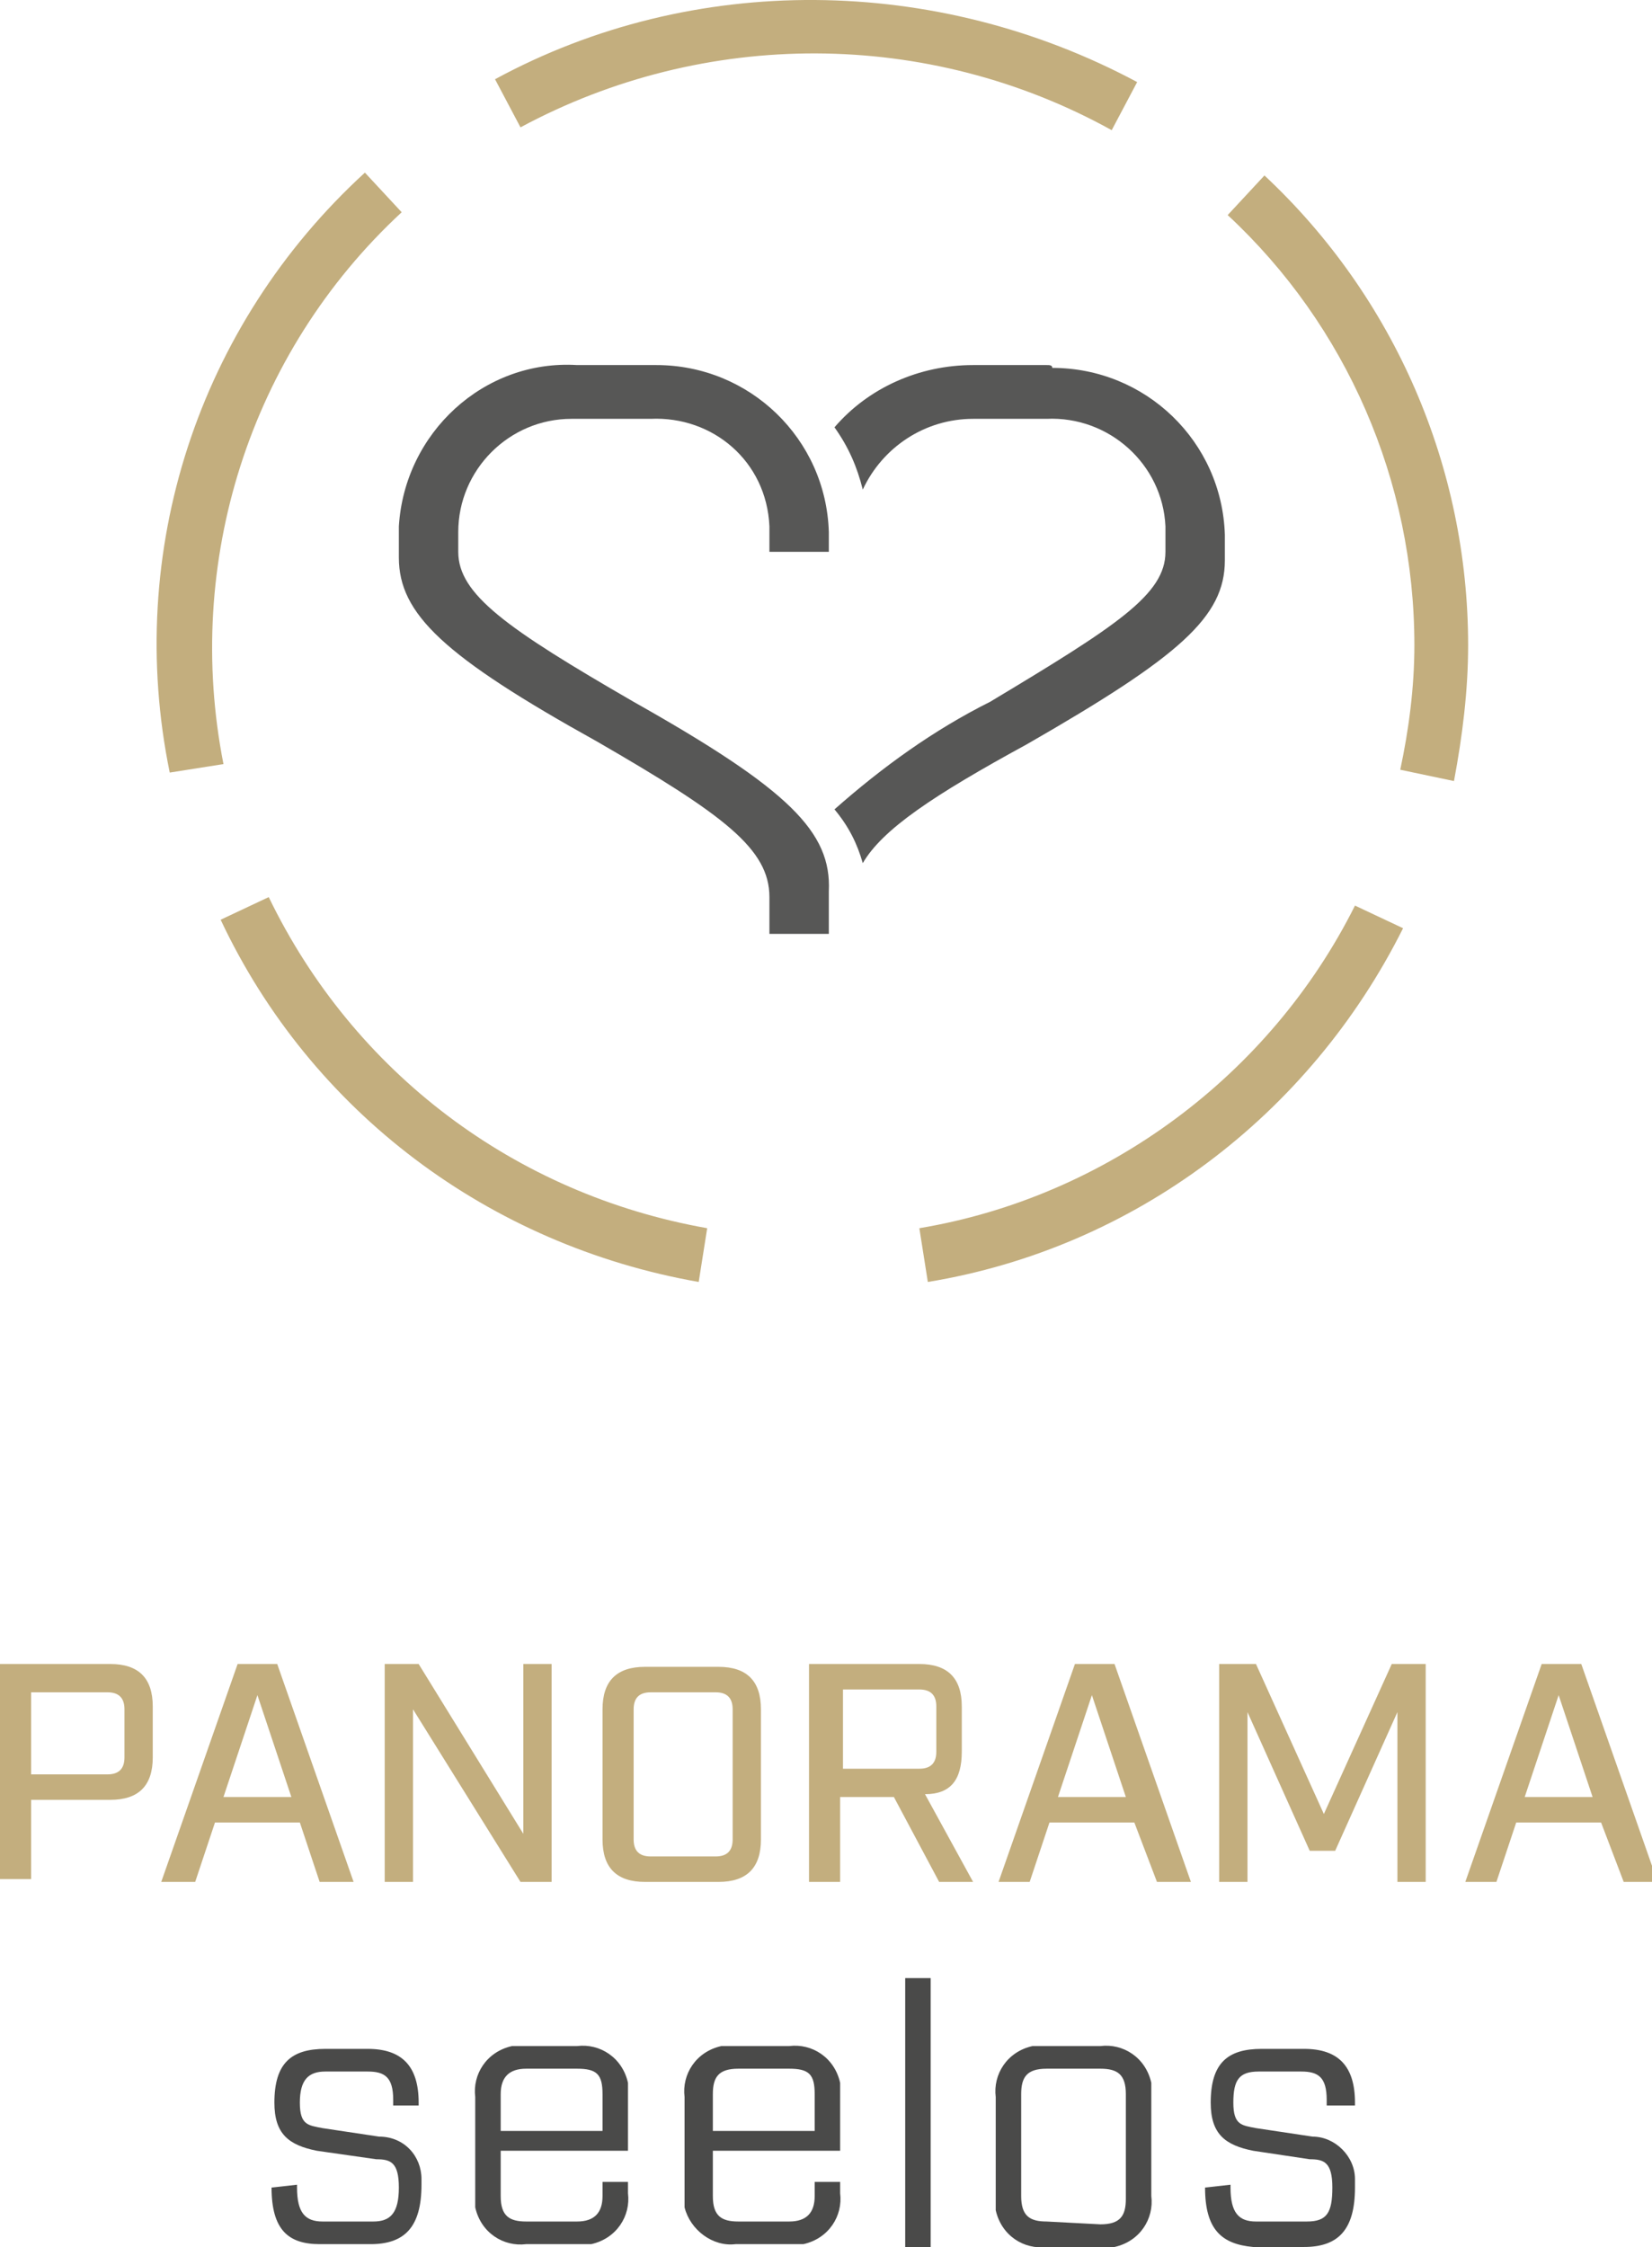
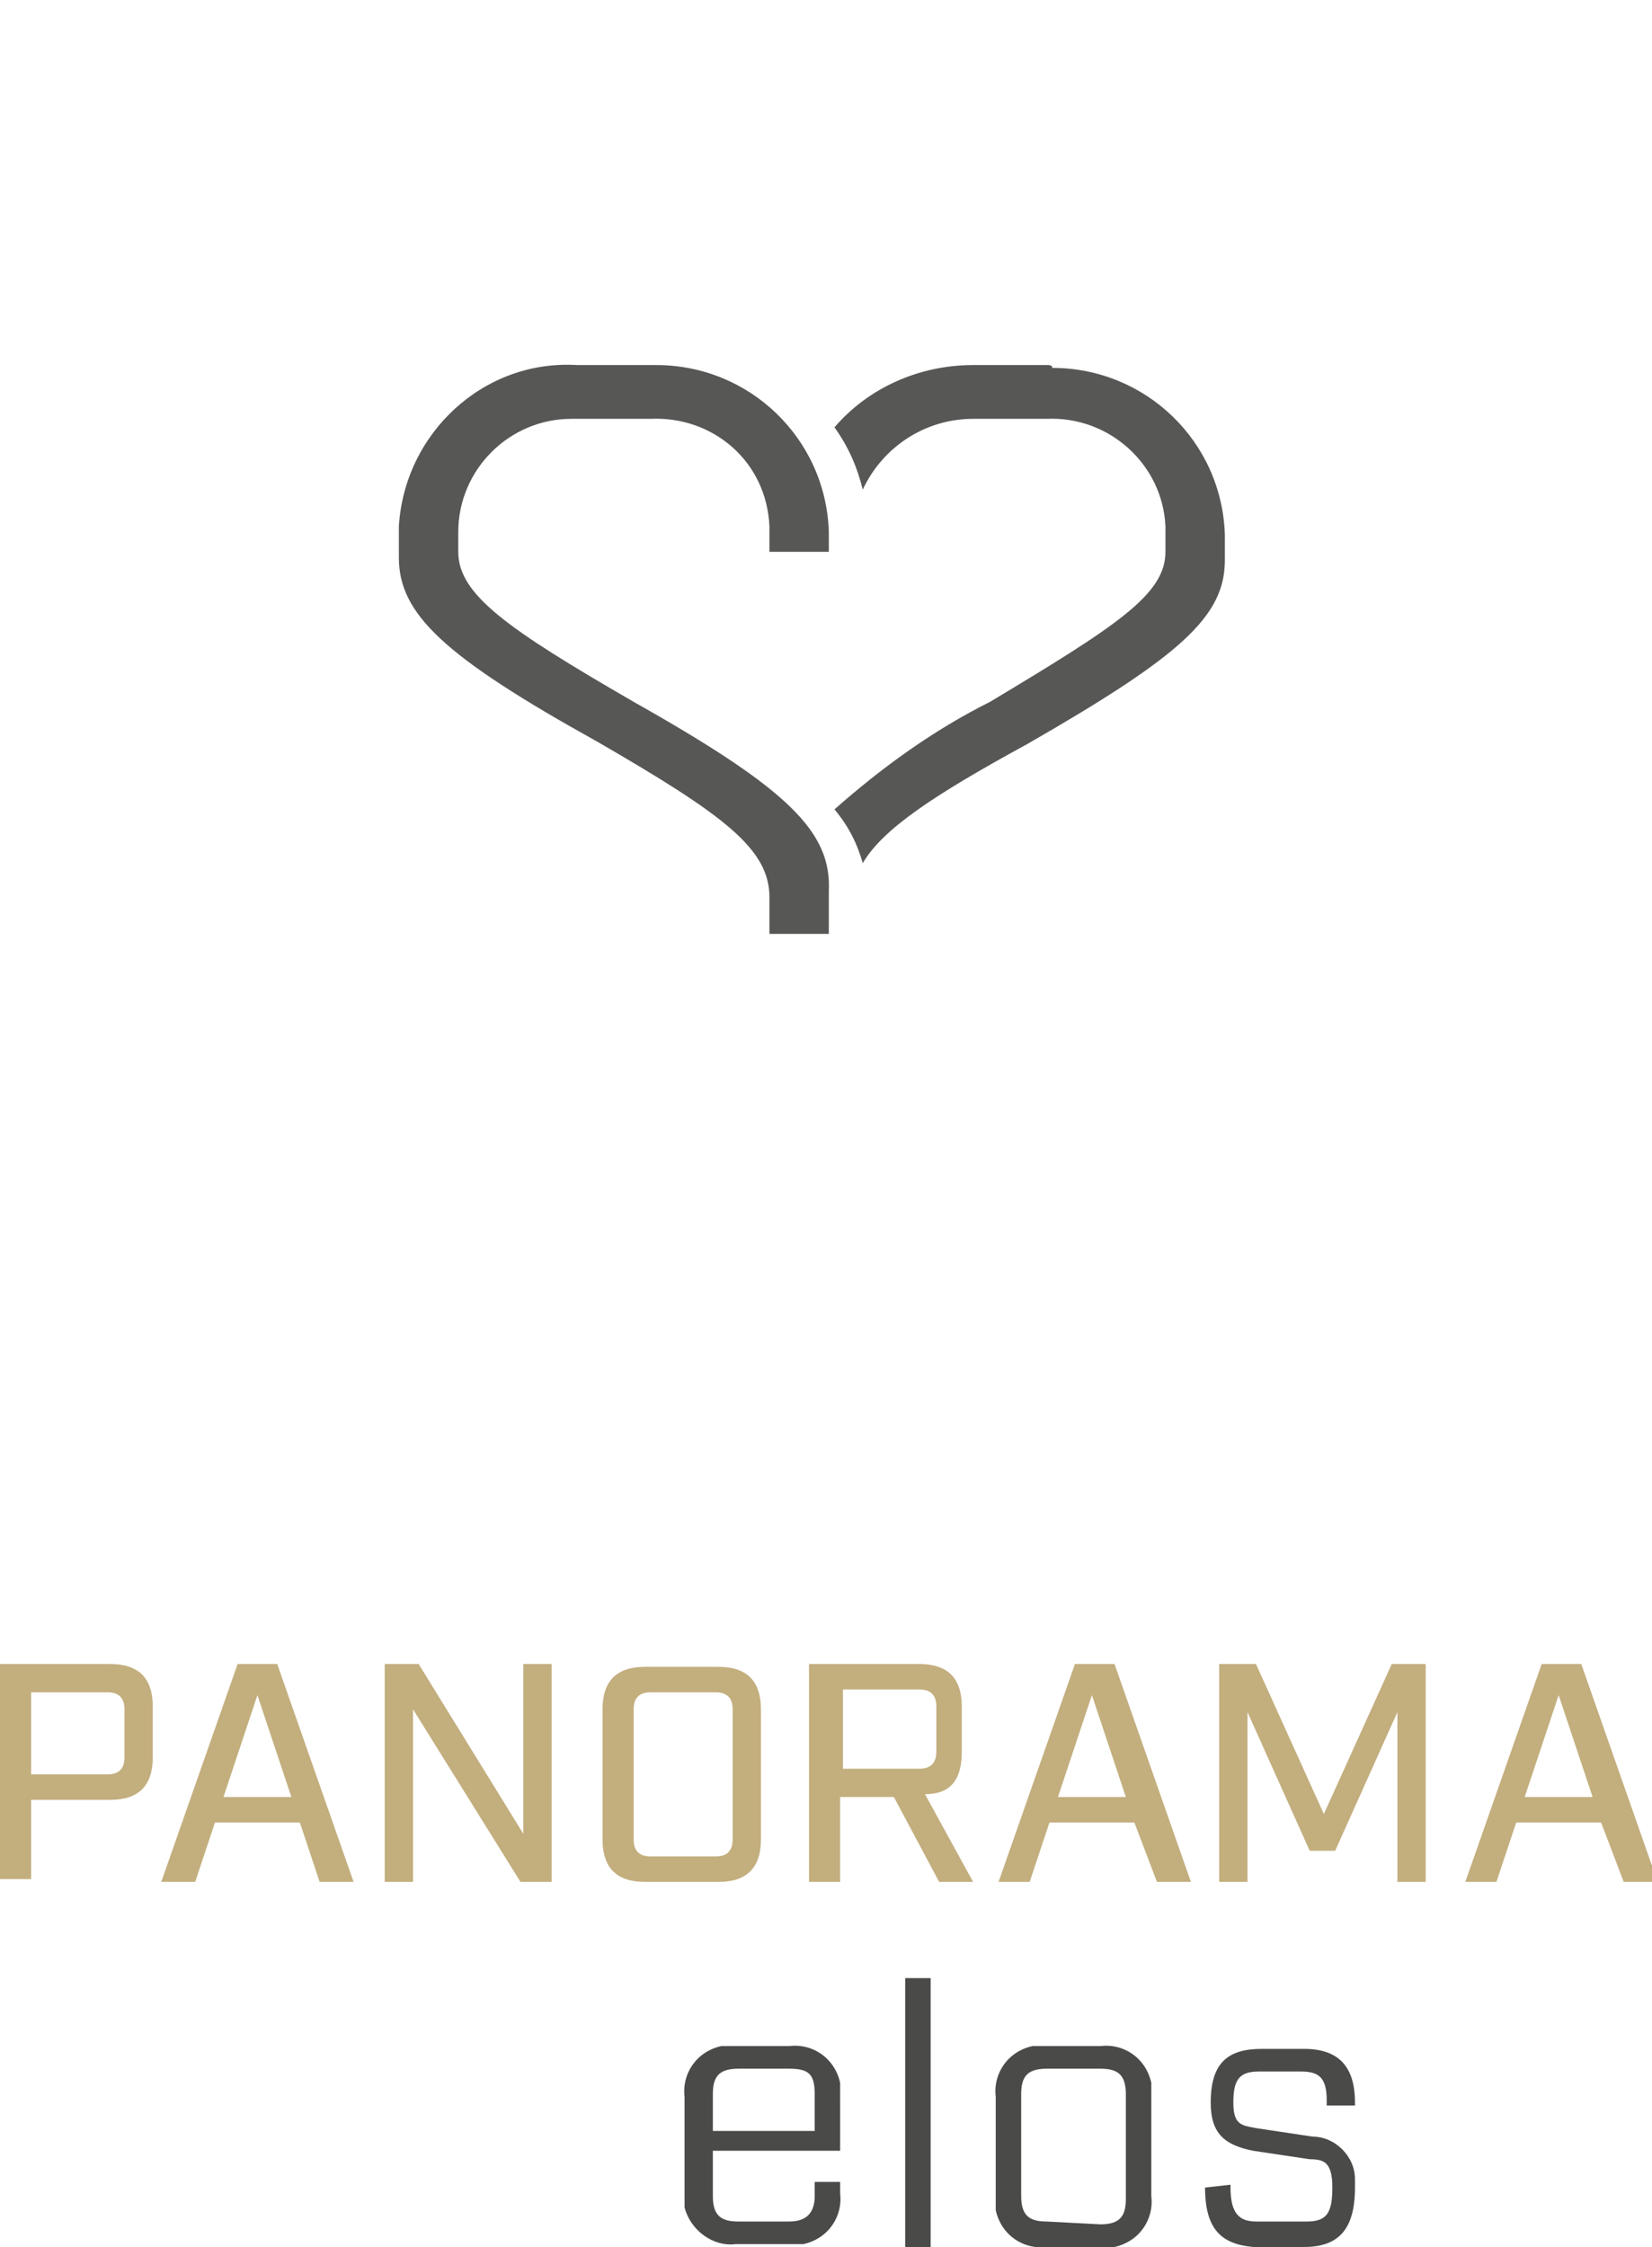
<svg xmlns="http://www.w3.org/2000/svg" version="1.1" id="Ebene_1" x="0px" y="0px" viewBox="0 0 58.4 79.4" style="enable-background:new 0 0 58.4 79.4;" xml:space="preserve">
  <style type="text/css">
	.st0{fill:#4A4A49;}
	.st1{fill:#575756;}
	.st2{fill:#C3AE7E;}
</style>
  <title>default</title>
  <g id="Ebene_2_2_">
    <g id="Ebene_1-2_1_">
-       <path class="st0" d="M9.6,77.3L9.6,77.3l0.9-0.1v0.1c0,0.9,0.3,1.2,0.9,1.2h1.8c0.6,0,0.9-0.3,0.9-1.2s-0.3-1-0.8-1L11.2,76    c-1-0.2-1.5-0.6-1.5-1.7c0-1.4,0.6-1.9,1.8-1.9H13c1.2,0,1.8,0.6,1.8,1.9v0.1h-0.9v-0.2c0-0.8-0.3-1-0.9-1h-1.5    c-0.6,0-0.9,0.3-0.9,1.1s0.3,0.8,0.8,0.9l2,0.3c0.9,0,1.5,0.7,1.5,1.5c0,0.1,0,0.2,0,0.2c0,1.5-0.6,2.1-1.8,2.1h-1.8    C10.2,79.3,9.6,78.8,9.6,77.3z" />
-       <path class="st0" d="M17.7,76v1.6c0,0.7,0.3,0.9,0.9,0.9h1.8c0.6,0,0.9-0.3,0.9-0.9v-0.5h0.9v0.4c0.1,0.8-0.4,1.6-1.3,1.8    c-0.2,0-0.3,0-0.5,0h-1.8c-0.8,0.1-1.6-0.4-1.8-1.3c0-0.2,0-0.3,0-0.5v-3.4c-0.1-0.8,0.4-1.6,1.3-1.8c0.2,0,0.3,0,0.5,0h1.8    c0.8-0.1,1.6,0.4,1.8,1.3c0,0.2,0,0.3,0,0.5V76H17.7z M17.7,74v1.3h3.6V74c0-0.7-0.2-0.9-0.9-0.9h-1.8C18,73.1,17.7,73.4,17.7,74z    " />
      <path class="st0" d="M25.2,76v1.6c0,0.7,0.3,0.9,0.9,0.9h1.8c0.6,0,0.9-0.3,0.9-0.9v-0.5h0.9v0.4c0.1,0.8-0.4,1.6-1.3,1.8    c-0.2,0-0.3,0-0.5,0H26c-0.8,0.1-1.6-0.5-1.8-1.3c0-0.2,0-0.3,0-0.5v-3.4c-0.1-0.8,0.4-1.6,1.3-1.8c0.2,0,0.3,0,0.5,0h1.9    c0.8-0.1,1.6,0.4,1.8,1.3c0,0.2,0,0.3,0,0.5V76H25.2z M25.2,74v1.3h3.6V74c0-0.7-0.2-0.9-0.9-0.9h-1.8    C25.4,73.1,25.2,73.4,25.2,74z" />
      <path class="st0" d="M32,69.9h0.9v9.5H32V69.9z" />
      <path class="st0" d="M35.2,77.6v-3.5c-0.1-0.8,0.4-1.6,1.3-1.8c0.2,0,0.3,0,0.5,0h1.9c0.8-0.1,1.6,0.4,1.8,1.3c0,0.2,0,0.3,0,0.5    v3.5c0.1,0.8-0.4,1.6-1.3,1.8c-0.2,0-0.3,0-0.5,0H37c-0.8,0.1-1.6-0.4-1.8-1.3C35.2,77.9,35.2,77.7,35.2,77.6z M38.9,78.6    c0.7,0,0.9-0.3,0.9-0.9V74c0-0.7-0.3-0.9-0.9-0.9H37c-0.7,0-0.9,0.3-0.9,0.9v3.6c0,0.7,0.3,0.9,0.9,0.9L38.9,78.6z" />
      <path class="st0" d="M42.6,77.3L42.6,77.3l0.9-0.1v0.1c0,0.9,0.3,1.2,0.9,1.2h1.8c0.7,0,0.9-0.3,0.9-1.2s-0.3-1-0.8-1l-2-0.3    c-1-0.2-1.5-0.6-1.5-1.7c0-1.4,0.6-1.9,1.8-1.9h1.5c1.2,0,1.8,0.6,1.8,1.9v0.1h-1v-0.2c0-0.8-0.3-1-0.9-1h-1.5    c-0.7,0-0.9,0.3-0.9,1.1s0.3,0.8,0.8,0.9l2,0.3c0.8,0,1.5,0.7,1.5,1.5c0,0.1,0,0.2,0,0.3c0,1.5-0.6,2.1-1.8,2.1h-1.8    C43.2,79.3,42.6,78.8,42.6,77.3z" />
      <path class="st1" d="M37,12.9h-2.6c-1.9,0-3.7,0.8-4.9,2.2c0.5,0.7,0.8,1.4,1,2.2c0.7-1.5,2.2-2.5,3.9-2.5H37    c2.2-0.1,4.1,1.6,4.2,3.8c0,0.1,0,0.1,0,0.2v0.7c0,1.5-1.7,2.6-6.2,5.3c-2,1-3.8,2.3-5.5,3.8c0.5,0.6,0.8,1.2,1,1.9    c0.7-1.2,2.5-2.4,5.8-4.2c5.4-3.1,7-4.5,7-6.5v-0.9c-0.1-3.3-2.8-5.9-6.1-5.9C37.2,12.9,37.1,12.9,37,12.9" />
      <path class="st1" d="M22.4,24.8c-4.5-2.6-6.2-3.8-6.2-5.3v-0.7c0-2.2,1.8-4,4-4c0.1,0,0.1,0,0.2,0H23c2.2-0.1,4.1,1.5,4.2,3.8    c0,0.1,0,0.1,0,0.2v0.7h2.1v-0.7c-0.1-3.3-2.8-5.9-6.1-5.9c-0.1,0-0.1,0-0.2,0h-2.6c-3.3-0.2-6.1,2.4-6.3,5.7c0,0.1,0,0.1,0,0.2    v0.9c0,2,1.6,3.5,7,6.5c4.5,2.6,6.1,3.8,6.1,5.5V33h2.1v-1.5C29.4,29.4,27.9,27.9,22.4,24.8" />
-       <path class="st2" d="M32.8,45.3l-0.3-1.9C39.1,42.3,44.9,38,47.9,32l1.7,0.8C46.3,39.4,40.1,44.1,32.8,45.3z M24.7,45.3    C17.3,44,11,39.3,7.8,32.5l1.7-0.8c3,6.2,8.7,10.5,15.5,11.7L24.7,45.3z M51.4,27.6l-1.9-0.4c0.3-1.4,0.5-2.9,0.5-4.4    c0-5.8-2.4-11.3-6.6-15.2l1.3-1.4c4.6,4.3,7.2,10.3,7.2,16.6C51.9,24.4,51.7,26,51.4,27.6z M6,27.3c-1.6-7.8,1-15.8,6.9-21.2    l1.3,1.4c-5.4,5-7.7,12.4-6.3,19.5L6,27.3z M39.3,4.6C32.8,1,24.9,1,18.4,4.5l-0.9-1.7c7-3.8,15.6-3.7,22.7,0.1L39.3,4.6z" />
    </g>
  </g>
  <g>
    <path class="st2" d="M0,58.8h3.9c1,0,1.5,0.5,1.5,1.5v1.8c0,1-0.5,1.5-1.5,1.5H1.1v2.8H0V58.8z M3.8,62.7c0.4,0,0.6-0.2,0.6-0.6   v-1.7c0-0.4-0.2-0.6-0.6-0.6H1.1v2.9H3.8z" />
    <path class="st2" d="M10.6,64.4h-3l-0.7,2.1H5.7l2.7-7.7h1.4l2.7,7.7h-1.2L10.6,64.4z M10.3,63.5l-1.2-3.6l-1.2,3.6H10.3z" />
    <path class="st2" d="M13.7,58.8h1.1l3.7,6v-6h1v7.7h-1.1l-3.8-6.1v6.1h-1V58.8z" />
    <path class="st2" d="M21.3,65v-4.6c0-1,0.5-1.5,1.5-1.5h2.6c1,0,1.5,0.5,1.5,1.5V65c0,1-0.5,1.5-1.5,1.5h-2.6   C21.8,66.5,21.3,66,21.3,65z M25.3,65.6c0.4,0,0.6-0.2,0.6-0.6v-4.6c0-0.4-0.2-0.6-0.6-0.6H23c-0.4,0-0.6,0.2-0.6,0.6V65   c0,0.4,0.2,0.6,0.6,0.6H25.3z" />
    <path class="st2" d="M34.4,66.5h-1.2l-1.6-3h-1.9v3h-1.1v-7.7h3.9c1,0,1.5,0.5,1.5,1.5v1.6c0,1-0.4,1.5-1.3,1.5L34.4,66.5z    M32.5,62.5c0.4,0,0.6-0.2,0.6-0.6v-1.6c0-0.4-0.2-0.6-0.6-0.6h-2.7v2.8H32.5z" />
    <path class="st2" d="M40.1,64.4h-3l-0.7,2.1h-1.1l2.7-7.7h1.4l2.7,7.7h-1.2L40.1,64.4z M39.8,63.5l-1.2-3.6l-1.2,3.6H39.8z" />
    <path class="st2" d="M43.2,58.8h1.2l2.4,5.3l2.4-5.3h1.2v7.7h-1v-6l-2.2,4.9h-0.9l-2.2-4.9v6h-1V58.8z" />
    <path class="st2" d="M56.6,64.4h-3l-0.7,2.1h-1.1l2.7-7.7h1.4l2.7,7.7h-1.2L56.6,64.4z M56.3,63.5l-1.2-3.6l-1.2,3.6H56.3z" />
  </g>
</svg>